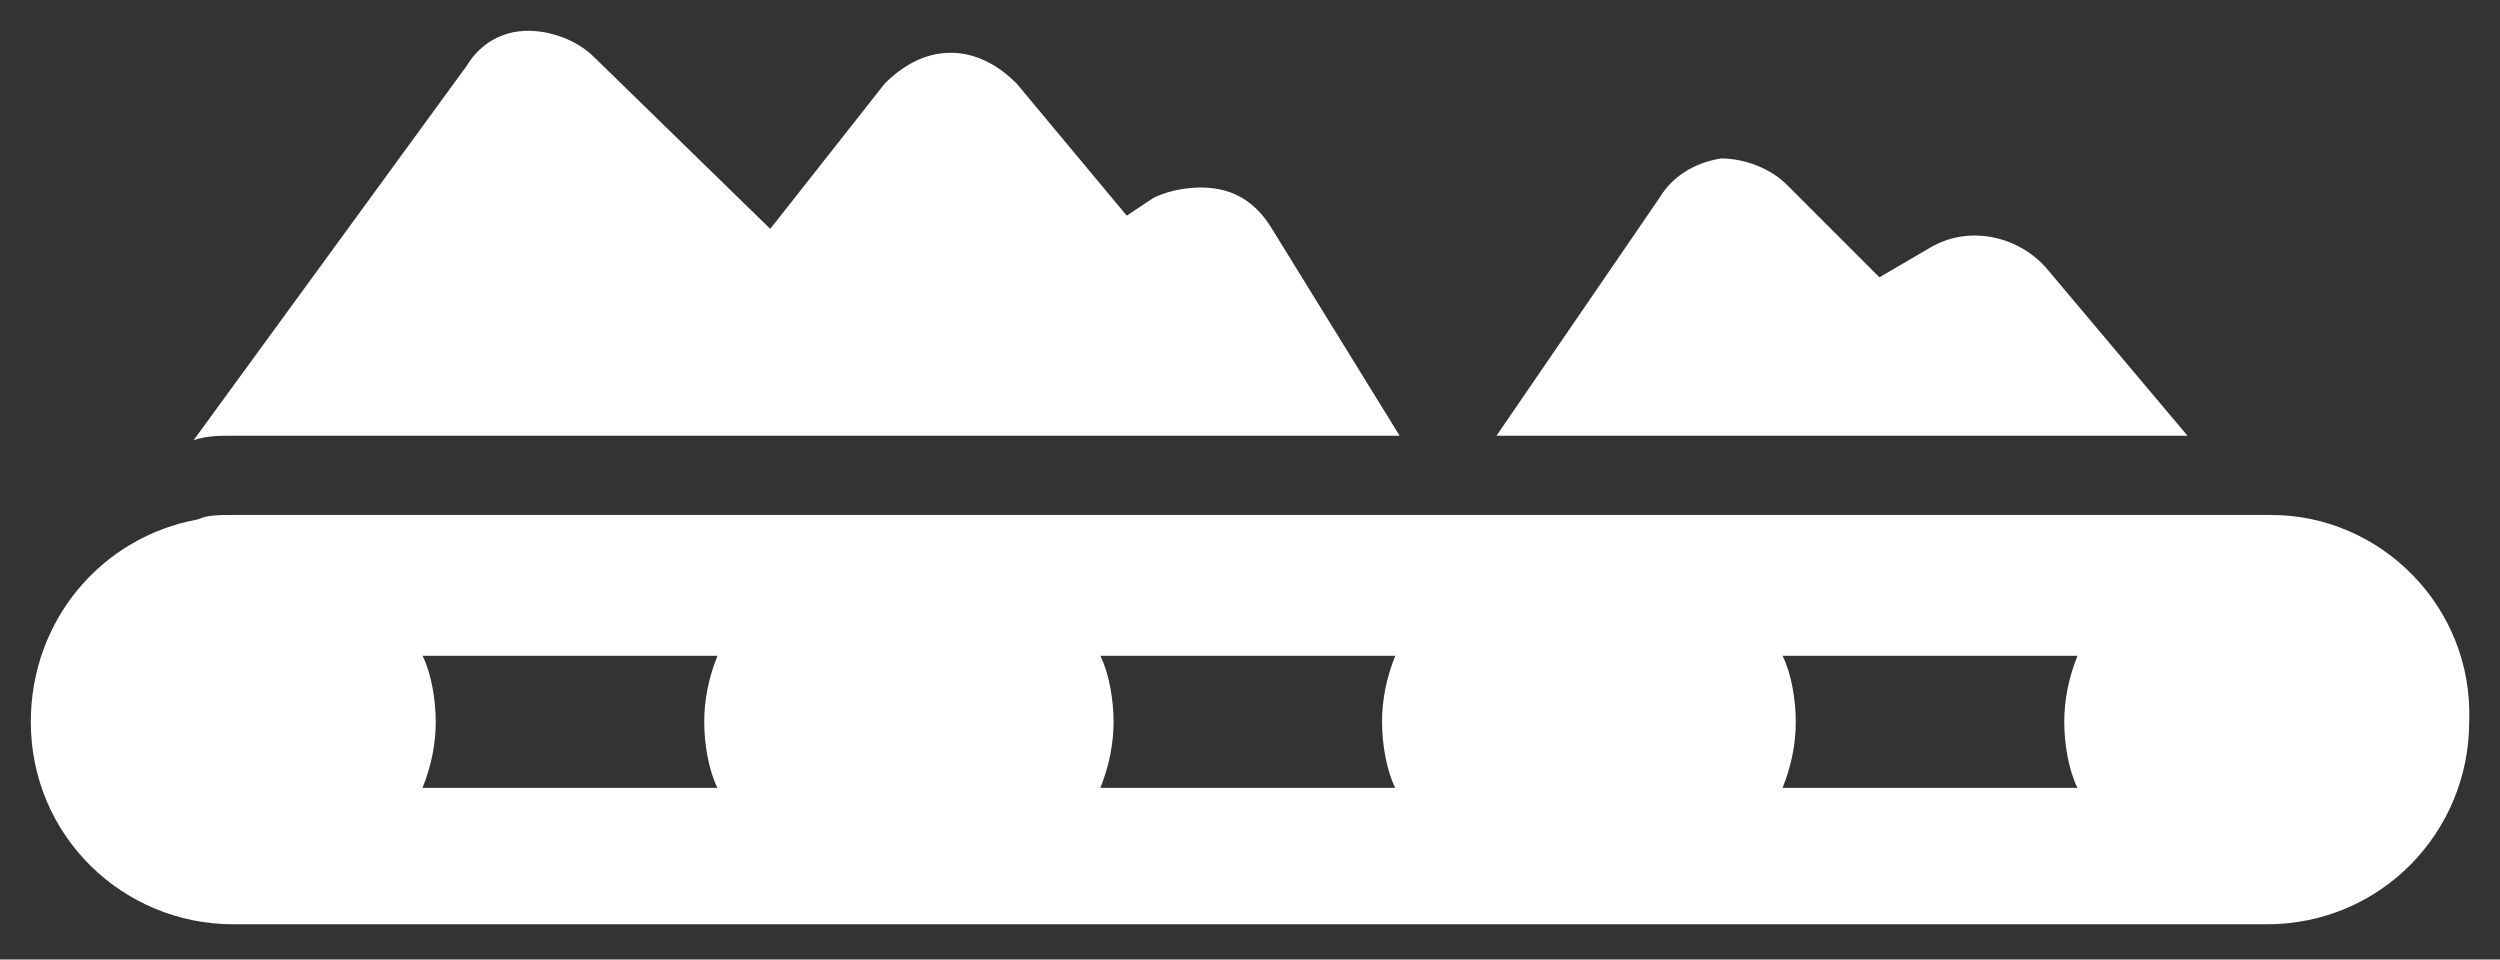
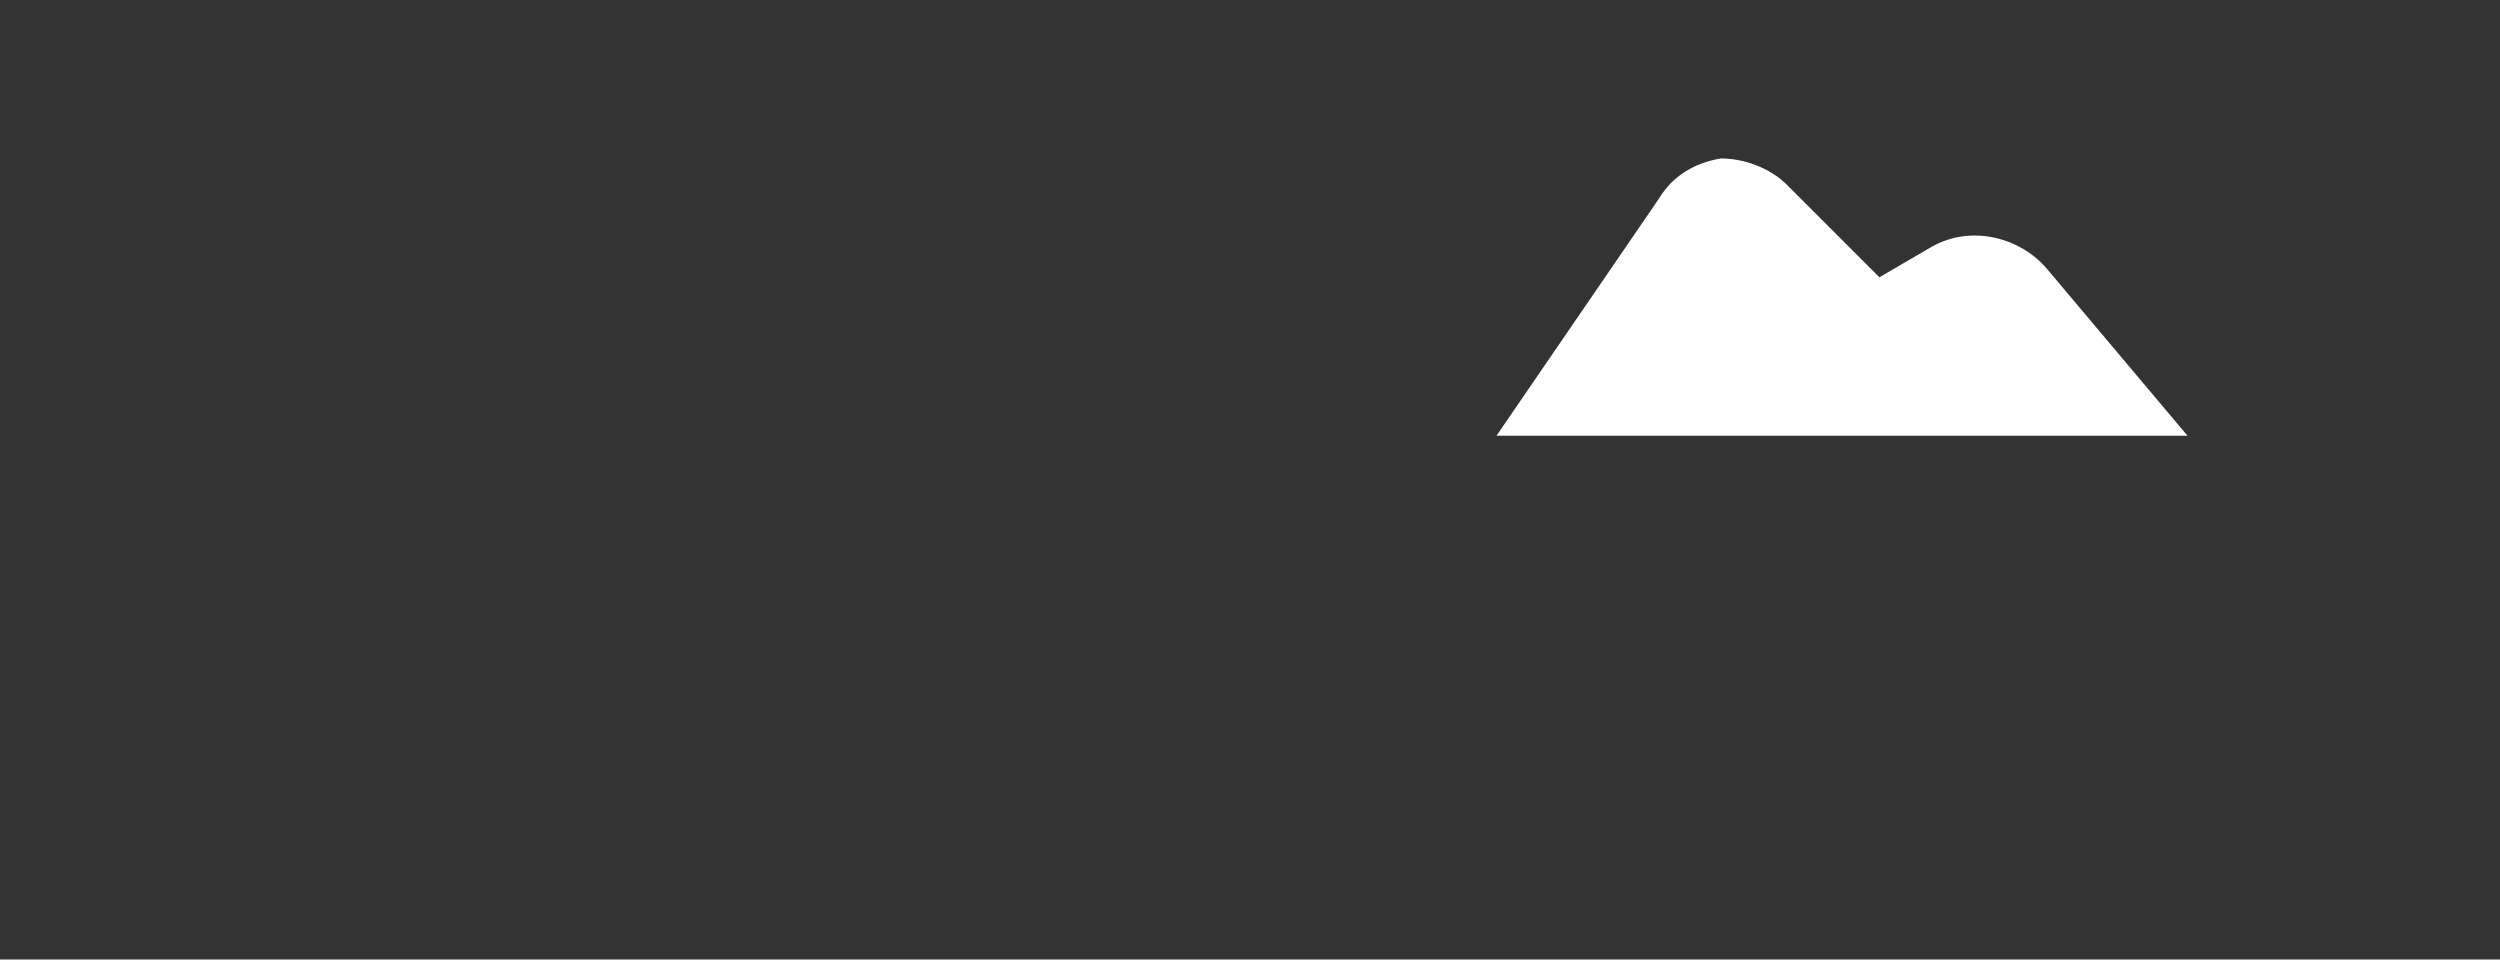
<svg xmlns="http://www.w3.org/2000/svg" version="1.2" baseProfile="tiny" id="Capa_1" x="0px" y="0px" viewBox="0 0 56.8 21.8" overflow="visible" xml:space="preserve">
  <rect x="0" y="0" width="56.8" height="21.8" fill="#333333" stroke="none" />
  <g>
    <g>
-       <path fill="#FFFFFF" d="M40.5,17.9c0.2-0.5,0.3-1,0.3-1.5c0-0.5-0.1-1.1-0.3-1.5h6.7c-0.2,0.5-0.3,1-0.3,1.5    c0,0.5,0.1,1.1,0.3,1.5H40.5z M25,17.9c0.2-0.5,0.3-1,0.3-1.5c0-0.5-0.1-1.1-0.3-1.5h6.7c-0.2,0.5-0.3,1-0.3,1.5    c0,0.5,0.1,1.1,0.3,1.5H25z M9.6,17.9c0.2-0.5,0.3-1,0.3-1.5c0-0.5-0.1-1.1-0.3-1.5h6.7c-0.2,0.5-0.3,1-0.3,1.5    c0,0.5,0.1,1.1,0.3,1.5H9.6z M51.6,11.7h-1.8h-4.1h-7.9h-1.6H34h-2.3h-3.6h-7.5H8.3h-3c-0.3,0-0.6,0-0.8,0.1    c-2.2,0.4-3.8,2.3-3.8,4.6c0,2.6,2.1,4.6,4.6,4.6h15.4h15.4h15.4c2.6,0,4.6-2.1,4.6-4.6C56.2,13.8,54.1,11.7,51.6,11.7" />
-       <path fill="#FFFFFF" d="M8.3,9.9h12.4h7.5h3.6l-2.9-4.7c-0.3-0.5-0.7-0.8-1.2-0.9s-1.1,0-1.5,0.2l-0.6,0.4l-2.5-3    c-0.4-0.4-0.9-0.7-1.5-0.7c-0.6,0-1.1,0.3-1.5,0.7l-2.6,3.3l-4-3.9c-0.4-0.4-1-0.6-1.5-0.6c-0.6,0-1.1,0.3-1.4,0.8L4.4,10    c0.3-0.1,0.6-0.1,0.8-0.1H8.3z" />
-       <path fill="#FFFFFF" d="M37.7,9.9h7.9h4.1l-3.2-3.8c-0.6-0.7-1.7-1-2.6-0.5l-1.2,0.7l-2.1-2.1c-0.4-0.4-1-0.6-1.5-0.6    c-0.6,0.1-1.1,0.4-1.4,0.9L34,9.9h2.1H37.7z" />
+       <path fill="#FFFFFF" d="M37.7,9.9h7.9h4.1l-3.2-3.8c-0.6-0.7-1.7-1-2.6-0.5l-1.2,0.7l-2.1-2.1c-0.4-0.4-1-0.6-1.5-0.6    c-0.6,0.1-1.1,0.4-1.4,0.9L34,9.9h2.1z" />
    </g>
  </g>
</svg>